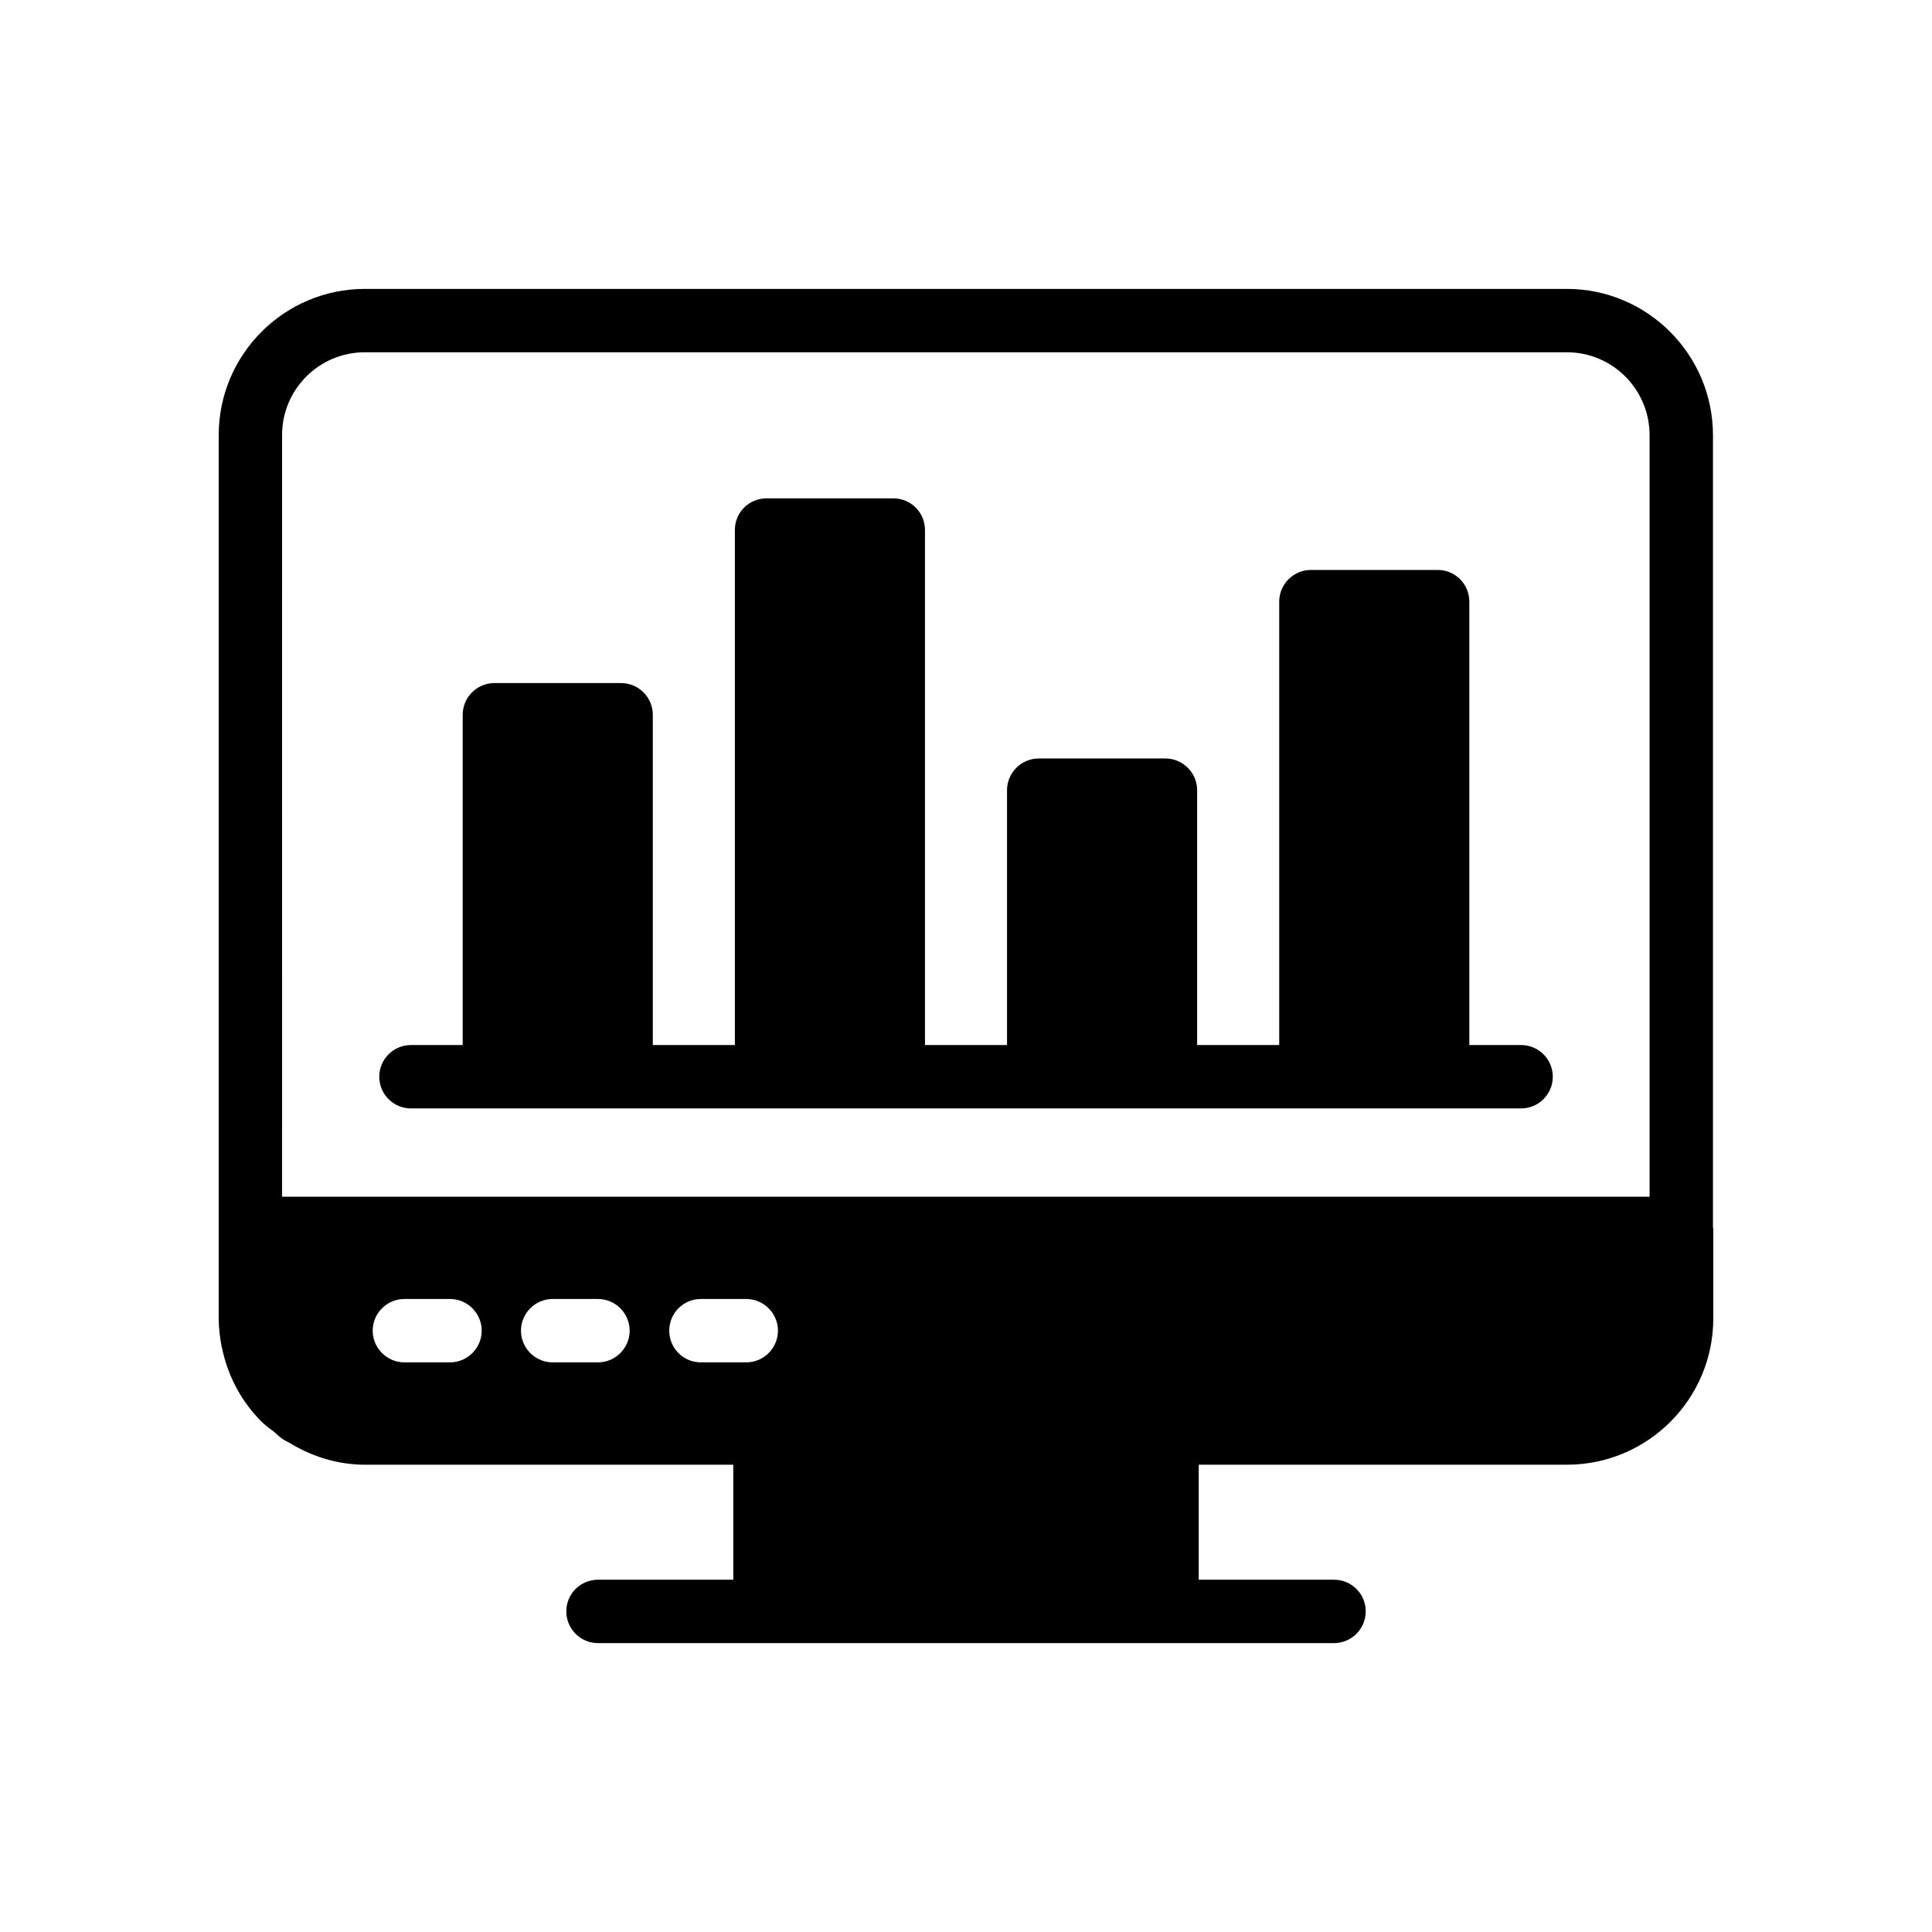
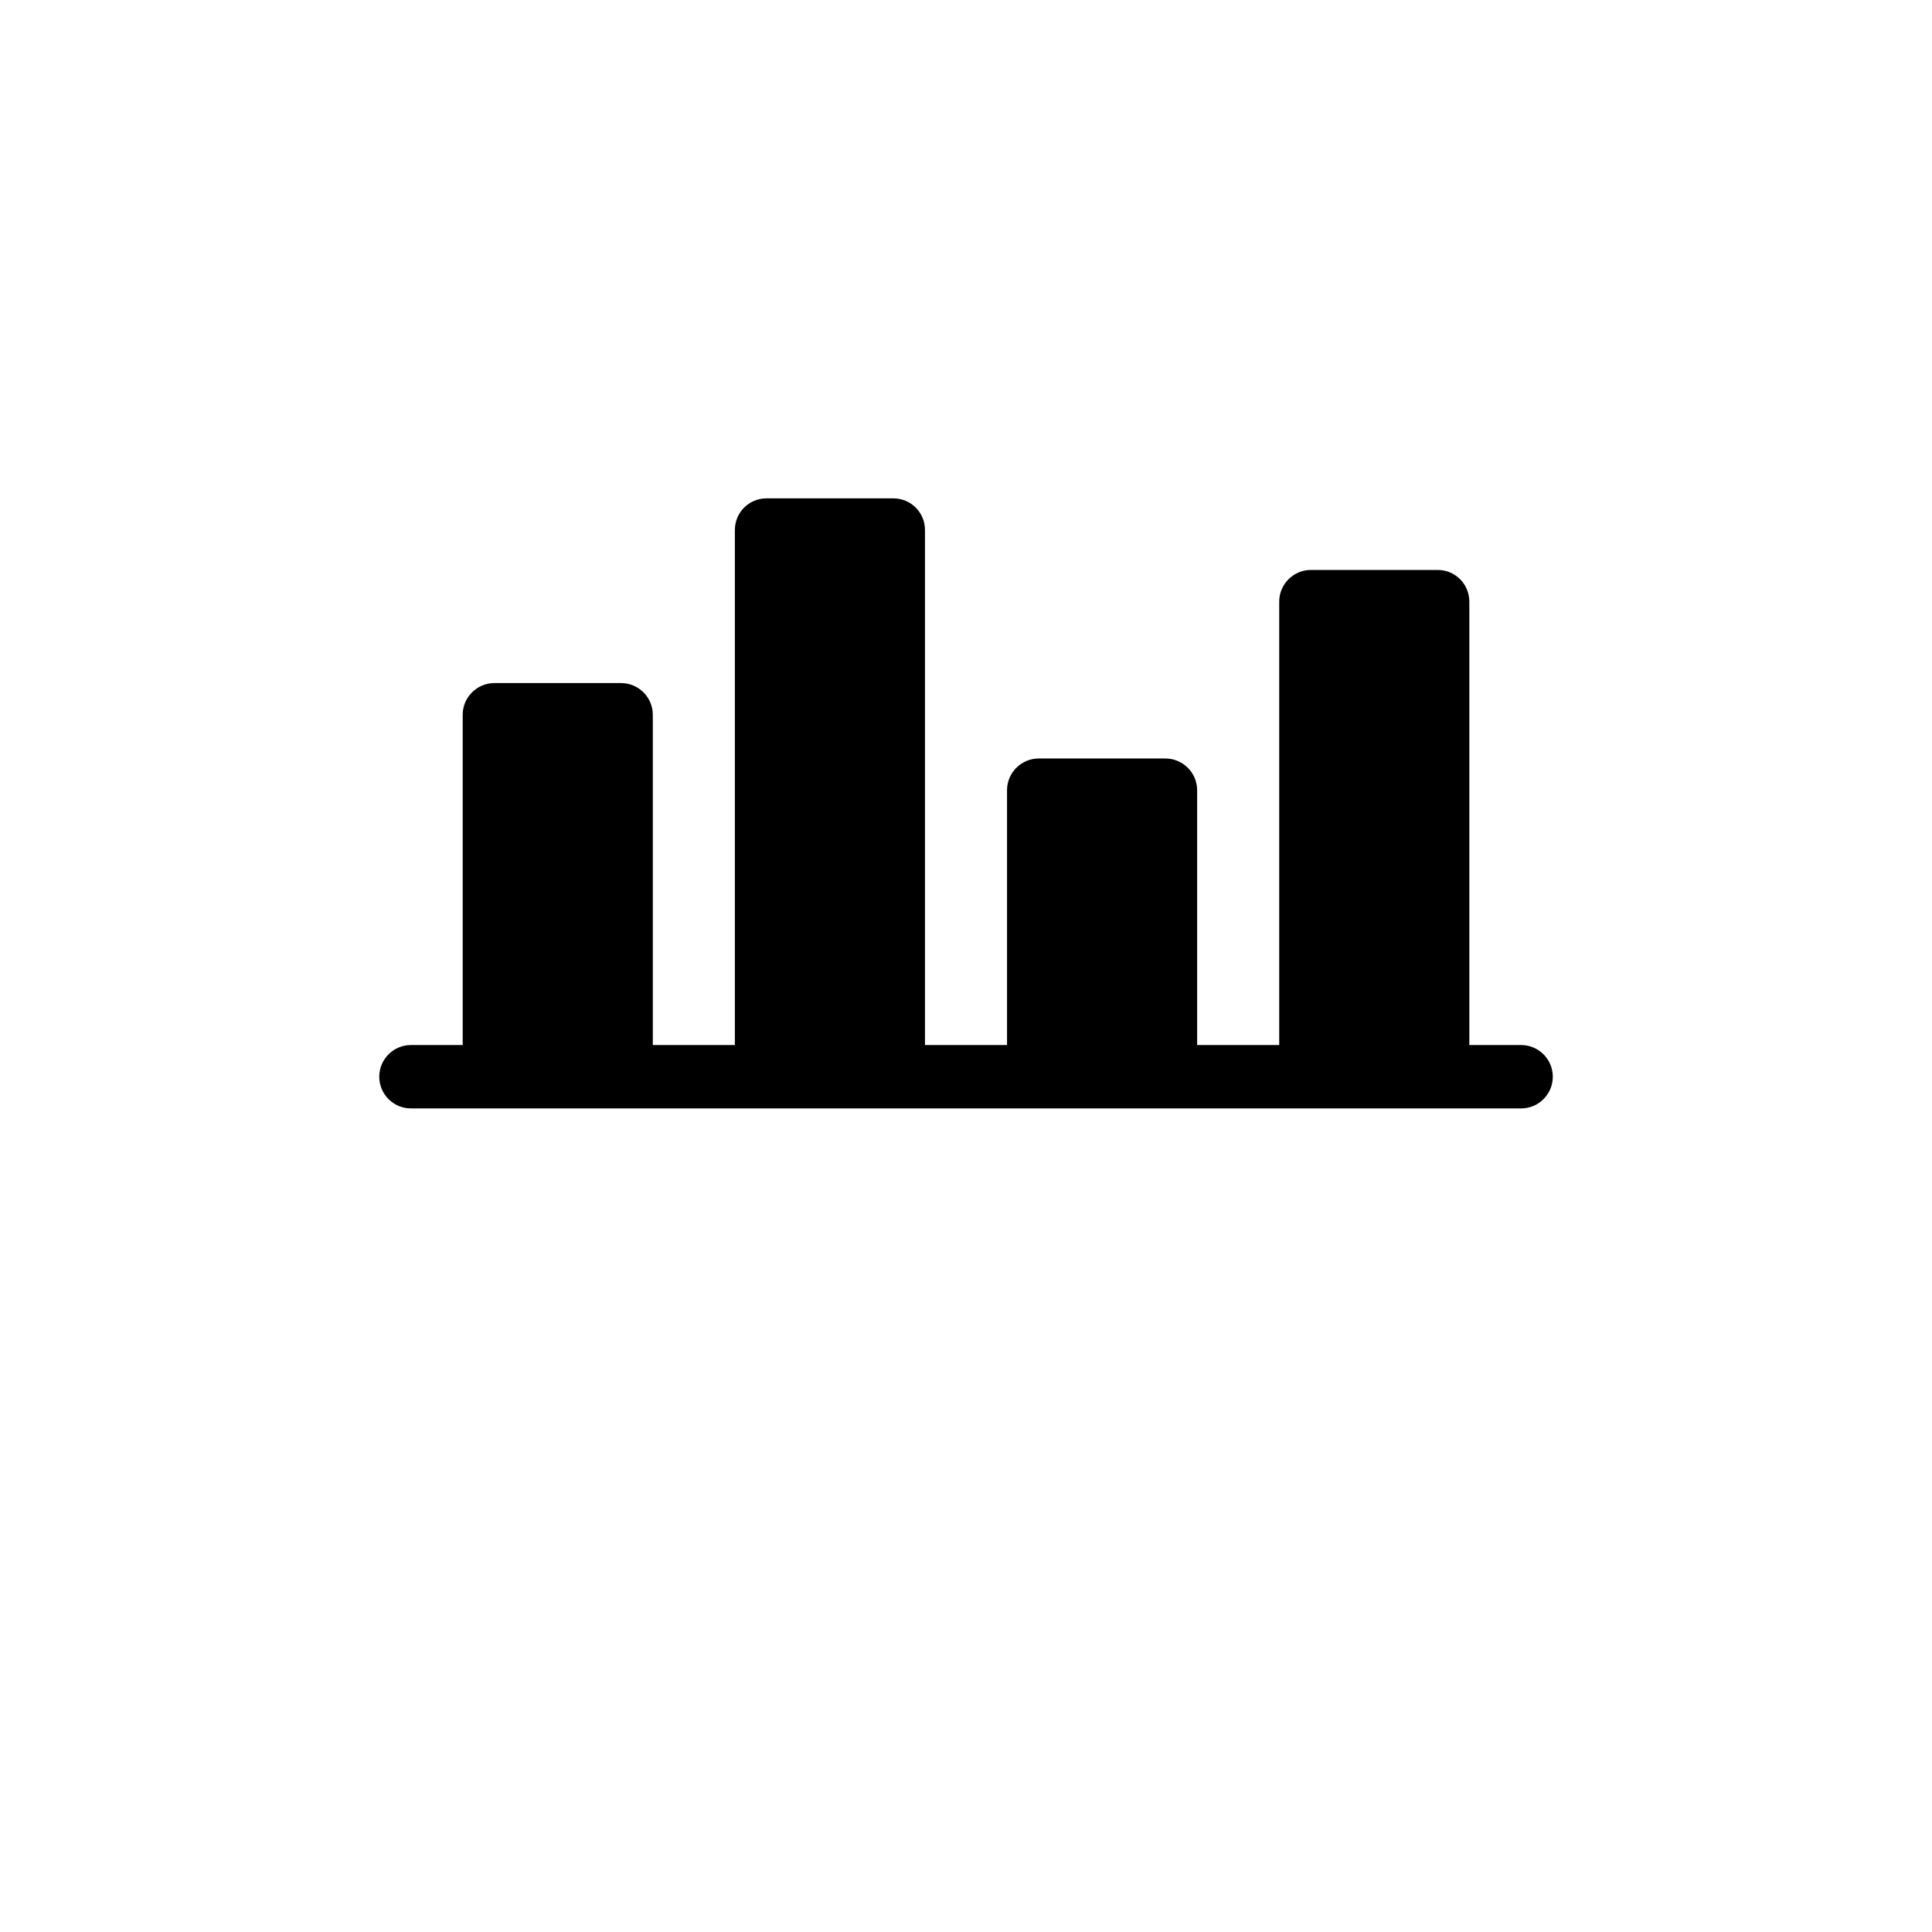
<svg xmlns="http://www.w3.org/2000/svg" fill="#000000" width="800px" height="800px" version="1.1" viewBox="144 144 512 512">
  <g>
-     <path d="m201.96 493.37c0 2.602 0.336 5.289 0.84 7.809 0.086 0.254 0.168 0.418 0.168 0.672 1.594 7.137 5.121 13.688 10.328 18.895 1.008 1.008 2.098 1.762 3.191 2.602 0.922 0.754 1.68 1.594 2.688 2.184 0.504 0.336 1.09 0.586 1.68 0.922 5.793 3.527 12.594 5.711 19.902 5.711h97.57v30.48h-35.855c-4.617 0-8.398 3.695-8.398 8.398 0 4.617 3.777 8.398 8.398 8.398h195.06c4.617 0 8.398-3.777 8.398-8.398 0-4.703-3.777-8.398-8.398-8.398h-35.855v-30.48h97.57c21.41 0 38.793-17.383 38.793-38.793v-23.848c0-0.082-0.086-0.168-0.086-0.168v-210c0-21.41-17.383-38.793-38.711-38.793h-318.57c-21.328 0-38.711 17.383-38.711 38.711zm61.297 11.672h-12.09c-4.617 0-8.398-3.777-8.398-8.398 0-4.617 3.777-8.398 8.398-8.398h12.09c4.617 0 8.398 3.777 8.398 8.398-0.004 4.621-3.781 8.398-8.398 8.398zm39.211 0h-12.008c-4.617 0-8.398-3.777-8.398-8.398 0-4.617 3.777-8.398 8.398-8.398h12.008c4.617 0 8.398 3.777 8.398 8.398 0 4.621-3.781 8.398-8.398 8.398zm39.297 0h-12.008c-4.703 0-8.398-3.777-8.398-8.398 0-4.617 3.695-8.398 8.398-8.398h12.008c4.617 0 8.398 3.777 8.398 8.398 0 4.621-3.781 8.398-8.398 8.398zm-123.01-245.77c0-12.09 9.824-21.914 21.918-21.914h318.57c12.09 0 21.914 9.824 21.914 22v201.78l-362.41-0.004z" />
    <path d="m547.11 420.94h-13.723v-117.5c0-4.617-3.695-8.398-8.398-8.398h-33.586c-4.617 0-8.398 3.777-8.398 8.398v117.51h-21.75v-67.543c0-4.617-3.777-8.398-8.398-8.398h-33.586c-4.617 0-8.398 3.777-8.398 8.398v67.543l-21.742-0.004v-136.48c0-4.703-3.777-8.398-8.398-8.398h-33.586c-4.617 0-8.398 3.695-8.398 8.398v136.48h-21.746v-87.527c0-4.617-3.777-8.398-8.398-8.398h-33.586c-4.617 0-8.398 3.777-8.398 8.398v87.527h-13.711c-4.637 0-8.398 3.762-8.398 8.398 0 4.637 3.762 8.398 8.398 8.398h294.2c4.637 0 8.398-3.762 8.398-8.398 0.004-4.633-3.758-8.398-8.395-8.398z" />
  </g>
</svg>